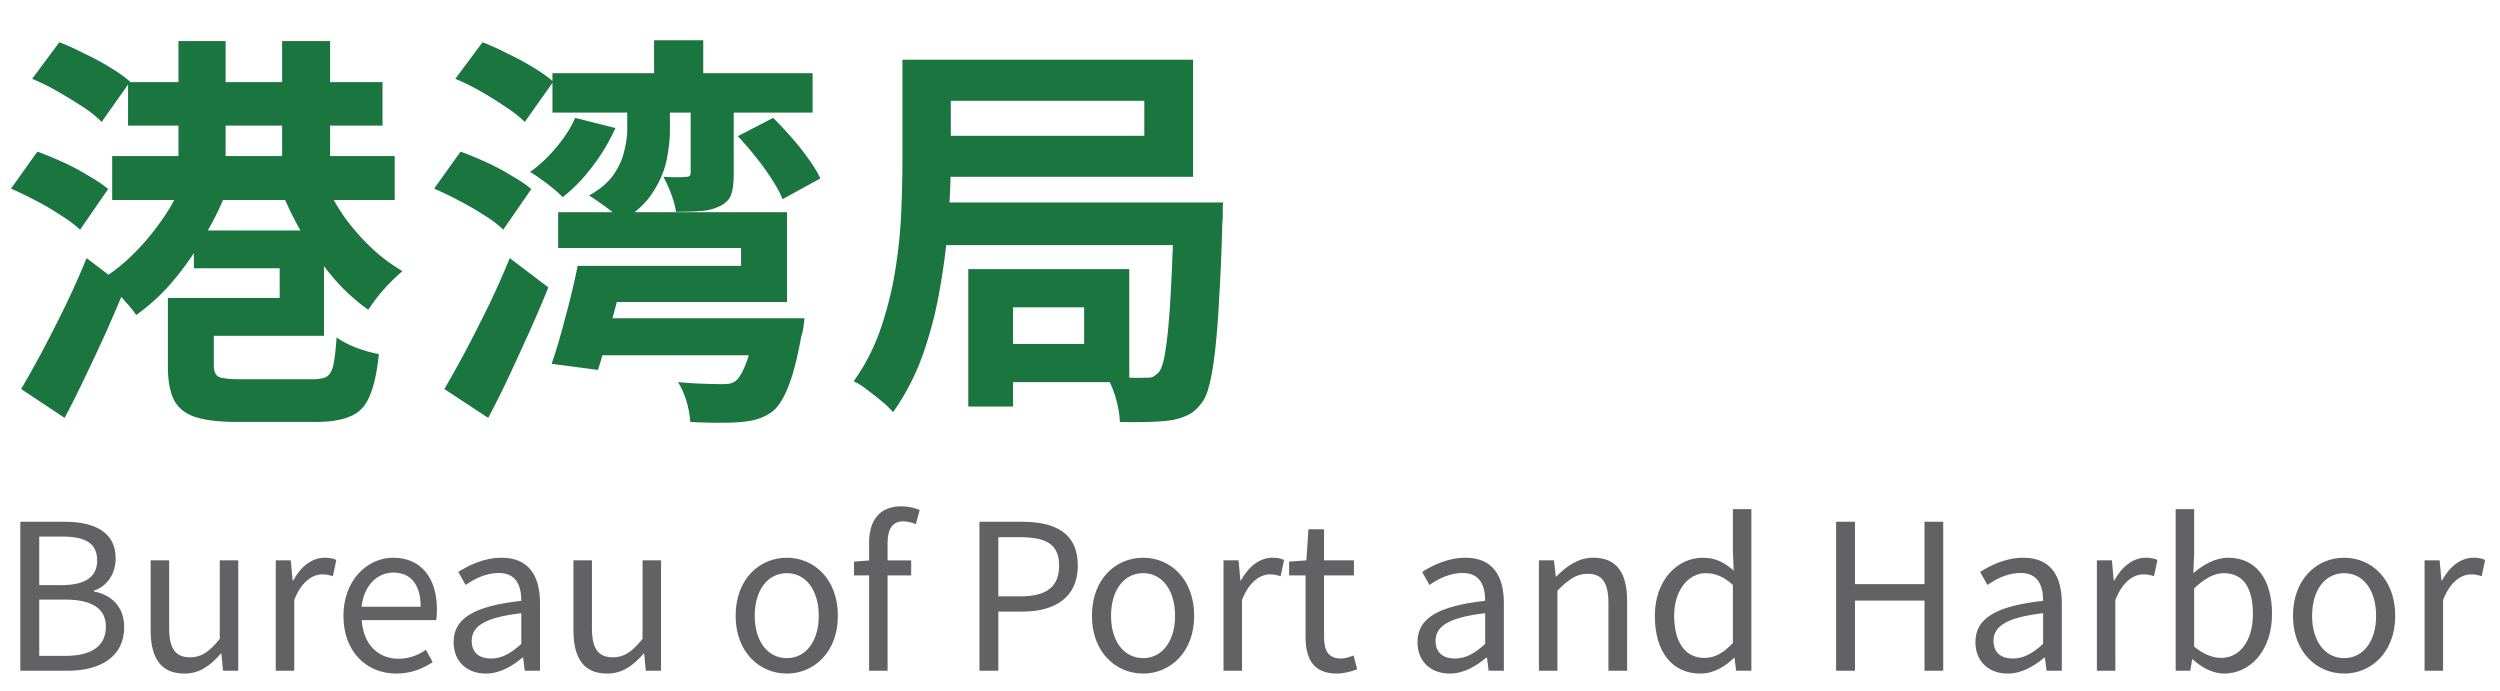
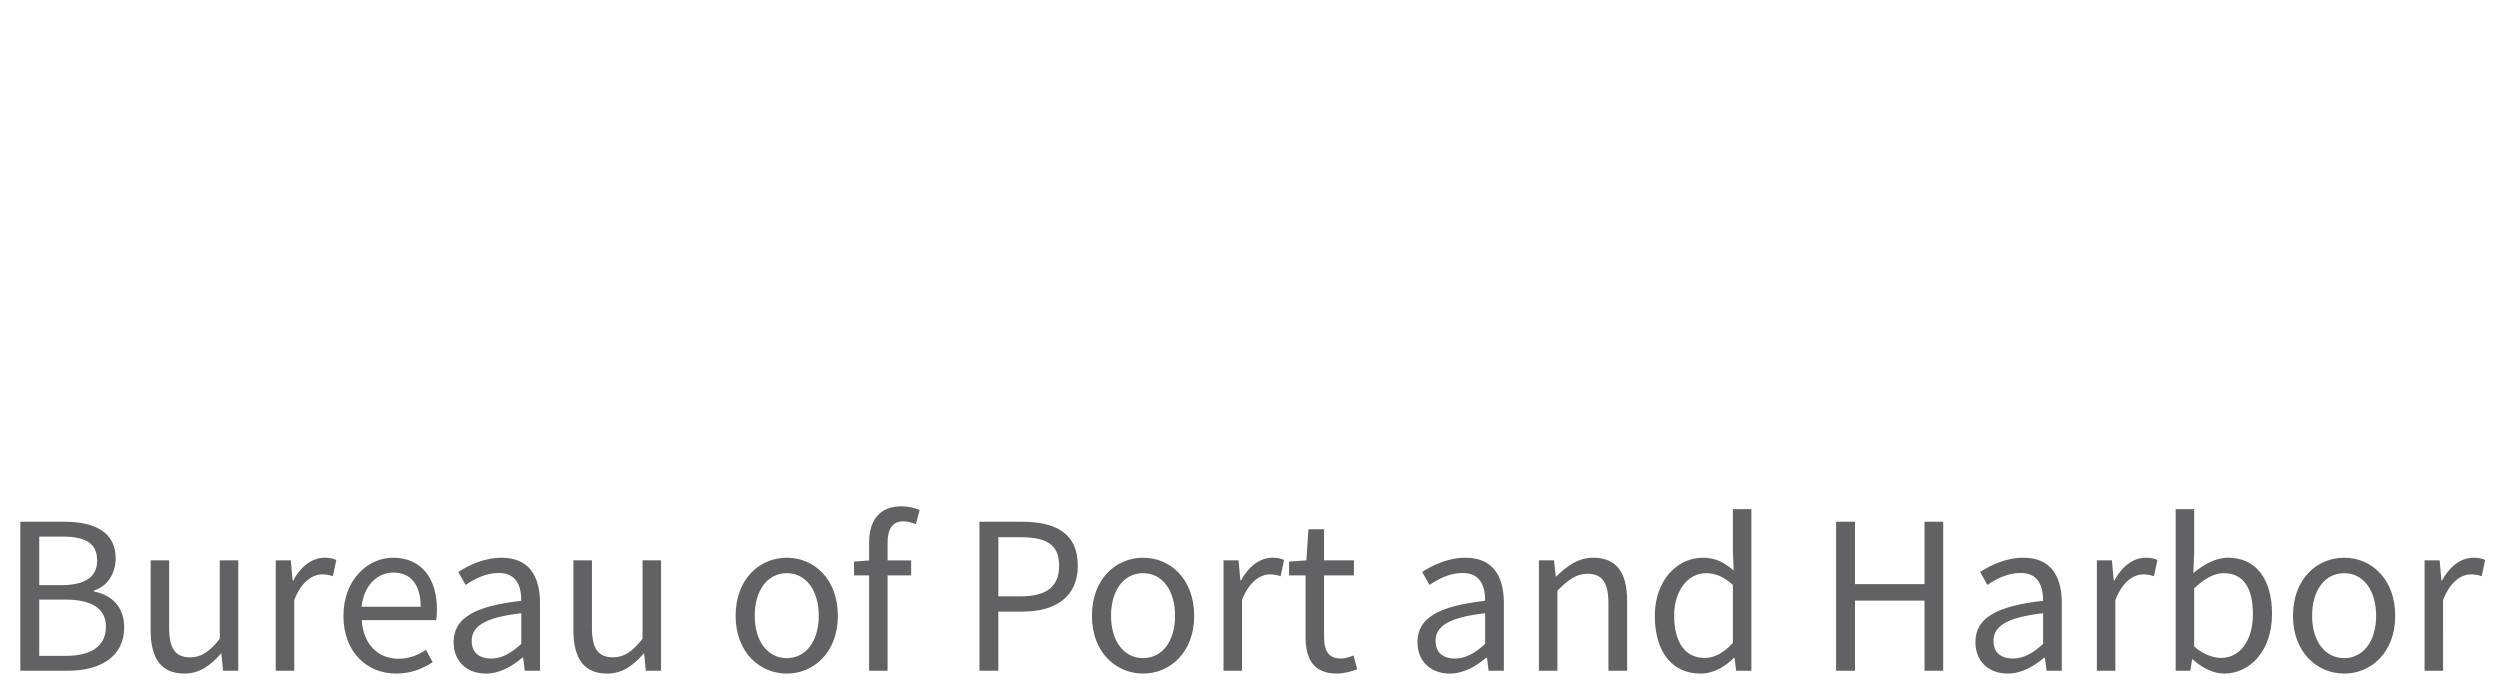
<svg xmlns="http://www.w3.org/2000/svg" width="123" height="34" viewBox="0 0 123 34" fill="none">
-   <path d="M6.3 4.04h12.52v2.14H6.3V4.04zm-.78 3.64h13.9v2.16H5.52V7.68zm3.26-5.66h2.32v7.24H8.78V2.02zm5.1 0h2.36v7.26h-2.36V2.02zM8.94 9.08l2.06.7c-.32.747-.707 1.48-1.16 2.2-.44.72-.927 1.387-1.46 2A9.845 9.845 0 016.7 15.5a4.28 4.28 0 00-.48-.6c-.187-.227-.38-.447-.58-.66a3.526 3.526 0 00-.58-.54 8.726 8.726 0 001.54-1.24 11.86 11.86 0 001.34-1.6 9.538 9.538 0 001-1.78zM16 9.02c.253.56.573 1.12.96 1.68.4.547.847 1.053 1.34 1.52a8.59 8.59 0 001.5 1.12c-.173.147-.373.333-.6.56-.213.213-.42.447-.62.7-.187.24-.34.453-.46.64a9.357 9.357 0 01-1.64-1.48 14.79 14.79 0 01-1.4-1.92c-.427-.693-.793-1.4-1.1-2.12l2.02-.7zm-6.76 5.64h4.52V13.2H9.54v-1.86h6.4v5.18h-6.7v-1.86zm-.98 0h2.26v3.3c0 .307.08.5.24.58.173.08.553.12 1.14.12h3.44c.333 0 .573-.04.72-.12.16-.093.273-.287.34-.58.067-.307.12-.76.16-1.36.253.187.587.36 1 .52.413.147.773.247 1.08.3-.093.907-.247 1.6-.46 2.08-.2.48-.513.807-.94.98-.413.187-.987.28-1.72.28h-3.84c-.88 0-1.567-.08-2.06-.24-.493-.16-.847-.44-1.06-.84-.2-.4-.3-.953-.3-1.66v-3.36zM1.58 3.88l1.34-1.8c.387.147.8.333 1.24.56.453.213.873.44 1.26.68.4.24.727.473.98.7L5 6a5.15 5.15 0 00-.92-.74c-.387-.253-.8-.507-1.24-.76-.44-.253-.86-.46-1.26-.62zM.54 9.28l1.3-1.82c.4.147.82.32 1.26.52.44.2.853.42 1.24.66.4.227.727.447.98.66l-1.38 2a5.928 5.928 0 00-.94-.7c-.373-.253-.78-.493-1.22-.72-.427-.227-.84-.427-1.24-.6zm.5 9.86c.307-.52.647-1.127 1.02-1.82.373-.707.753-1.453 1.14-2.24.387-.8.74-1.593 1.06-2.38l1.9 1.44c-.293.72-.607 1.453-.94 2.2-.333.733-.673 1.46-1.02 2.18a48.416 48.416 0 01-1.02 2.04l-2.14-1.42zM33.98 5.1h2.12v3.44c0 .427-.04.767-.12 1.02-.08.24-.267.433-.56.58a2.5 2.5 0 01-.94.24c-.347.027-.753.04-1.22.04-.04-.267-.12-.56-.24-.88-.12-.32-.247-.6-.38-.84.24.013.467.02.68.02.213 0 .367-.007.46-.02.133 0 .2-.067.2-.2V5.1zm2.32 1.6l1.74-.9c.293.293.593.613.9.96.307.347.587.7.84 1.06.253.347.447.667.58.96L38.5 9.8c-.12-.307-.3-.64-.54-1-.227-.36-.487-.72-.78-1.08a13.89 13.89 0 00-.88-1.02zm-7.48 8.96h9v1.82h-9v-1.82zm.36-2.58h7.28v-.88h-9v-1.76h11.26v4.42h-9.54v-1.78zm-.76 0h2.36c-.133.573-.28 1.173-.44 1.8-.16.613-.32 1.207-.48 1.78a25.868 25.868 0 01-.44 1.54l-2.28-.3c.227-.653.453-1.42.68-2.3.24-.88.44-1.72.6-2.52zm8.76 2.58h2.4l-.04.34a2.541 2.541 0 01-.12.56c-.187 1.04-.393 1.847-.62 2.42-.213.56-.46.967-.74 1.22a2.37 2.37 0 01-.74.4c-.24.08-.52.133-.84.16-.267.027-.627.04-1.08.04-.44 0-.92-.013-1.44-.04a4.419 4.419 0 00-.18-1 3.945 3.945 0 00-.42-.96c.427.04.84.067 1.24.08.413.013.707.02.88.02.16 0 .293-.007.4-.02a.867.867 0 00.32-.14c.173-.147.347-.447.52-.9.173-.453.32-1.1.44-1.94l.02-.24zm-10-12.06h12.8v1.94h-12.8V3.6zm5-1.62h2.42V4.7h-2.42V1.98zM28.3 5.8l1.98.5a9.697 9.697 0 01-1.14 1.9c-.453.6-.94 1.1-1.46 1.5a3.83 3.83 0 00-.46-.42 7.123 7.123 0 00-.6-.46c-.2-.147-.38-.267-.54-.36a6.778 6.778 0 001.28-1.2c.4-.467.713-.953.94-1.46zm-5.9-1.92l1.34-1.8c.387.147.8.333 1.24.56.453.213.873.44 1.26.68.4.24.727.473.98.7L25.82 6a5.923 5.923 0 00-.94-.74 19.43 19.43 0 00-1.22-.76c-.44-.253-.86-.46-1.26-.62zm-1.04 5.4l1.3-1.82c.4.147.82.32 1.26.52.44.2.853.42 1.24.66.4.227.727.447.98.66l-1.38 2a5.139 5.139 0 00-.92-.7c-.387-.253-.8-.493-1.24-.72a17.38 17.38 0 00-1.24-.6zm.5 9.86c.307-.52.647-1.127 1.02-1.82a86.46 86.46 0 001.14-2.24c.387-.8.74-1.593 1.06-2.38l1.9 1.44c-.293.72-.607 1.453-.94 2.2-.333.733-.667 1.46-1 2.18a48.344 48.344 0 01-1.02 2.04l-2.16-1.42zm9-14.12h2.1v1.44c0 .387-.053.853-.16 1.4-.107.533-.333 1.067-.68 1.6-.333.533-.833.993-1.5 1.38-.12-.12-.28-.253-.48-.4-.2-.16-.407-.313-.62-.46-.2-.147-.38-.267-.54-.36.547-.307.953-.653 1.22-1.04.267-.4.44-.793.52-1.18.093-.4.14-.733.14-1V5.02zm14.98-2.08H58.7V8.7H45.84V6.68H56.3V4.96H45.84V2.94zm-1.44 0h2.38v4.92c0 .867-.04 1.84-.12 2.92-.067 1.08-.2 2.187-.4 3.32a19.63 19.63 0 01-.84 3.3 11.752 11.752 0 01-1.48 2.88 4.42 4.42 0 00-.56-.54c-.24-.2-.487-.393-.74-.58a3.032 3.032 0 00-.64-.4c.56-.787 1-1.64 1.32-2.56.32-.933.56-1.887.72-2.86.16-.987.26-1.947.3-2.88.04-.947.06-1.82.06-2.62v-4.9zm1.5 7.02h12.62v2.1H45.9v-2.1zm3 3.28h6.66v5.56H48.9v-1.88h4.44v-1.8H48.9v-1.88zm-1.26 0h2.2V20h-2.2v-6.76zm10.12-3.28h2.42l-.02.18v.42c0 .16-.007.287-.02.38-.04 1.467-.093 2.72-.16 3.76a42.227 42.227 0 01-.2 2.58c-.08.693-.173 1.24-.28 1.64-.093.4-.213.693-.36.88-.227.307-.46.513-.7.62-.24.12-.52.207-.84.26-.293.04-.66.067-1.1.08-.44.013-.907.013-1.4 0a5.043 5.043 0 00-.2-1.16 4.87 4.87 0 00-.46-1.1c.4.04.767.067 1.1.08.347.013.613.013.8 0 .16.013.287 0 .38-.04a.99.99 0 00.3-.24c.133-.16.24-.513.32-1.06.093-.547.173-1.373.24-2.48s.127-2.567.18-4.38v-.42z" fill="#1A753F" />
  <path d="M1 33v-7.33h2.17c1.49 0 2.52.51 2.52 1.8 0 .72-.38 1.36-1.07 1.59v.04c.88.17 1.49.76 1.49 1.76 0 1.43-1.14 2.14-2.77 2.14H1zm.93-4.21h1.08c1.26 0 1.77-.46 1.77-1.21 0-.86-.58-1.18-1.72-1.18H1.93v2.39zm0 3.48h1.28c1.25 0 2-.45 2-1.44 0-.91-.72-1.33-2-1.33H1.93v2.77zm7.142.87c-1.14 0-1.66-.74-1.66-2.13v-3.44h.91v3.33c0 1.01.31 1.44 1.03 1.44.55 0 .95-.27 1.46-.91v-3.86h.91V33h-.75l-.08-.85h-.02c-.51.59-1.05.99-1.8.99zm4.495-.14v-5.43h.74l.09.99h.03c.37-.69.93-1.12 1.54-1.12.24 0 .4.03.58.11l-.17.8c-.19-.06-.31-.09-.53-.09-.45 0-1.01.33-1.37 1.26V33h-.91zm5.93.14c-1.45 0-2.6-1.06-2.6-2.84 0-1.77 1.19-2.86 2.44-2.86 1.38 0 2.16.99 2.16 2.55 0 .19-.01.38-.04.52h-3.66c.07 1.15.77 1.9 1.81 1.9.52 0 .95-.17 1.35-.44l.33.61c-.48.31-1.05.56-1.79.56zm-1.71-3.29h2.91c0-1.09-.49-1.68-1.35-1.68-.76 0-1.44.61-1.56 1.68zm6.121 3.29c-.91 0-1.59-.57-1.59-1.55 0-1.18 1.02-1.77 3.33-2.03 0-.7-.22-1.37-1.11-1.37-.64 0-1.21.3-1.63.59l-.36-.64c.5-.32 1.26-.7 2.13-.7 1.33 0 1.89.88 1.89 2.23V33h-.75l-.08-.64h-.04c-.51.43-1.12.78-1.79.78zm.25-.74c.53 0 .97-.25 1.49-.72v-1.51c-1.83.21-2.44.66-2.44 1.36 0 .62.42.87.95.87zm5.715.74c-1.14 0-1.66-.74-1.66-2.13v-3.44h.91v3.33c0 1.01.31 1.44 1.03 1.44.55 0 .95-.27 1.46-.91v-3.86h.91V33h-.75l-.08-.85h-.02c-.51.59-1.05.99-1.8.99zm8.84 0c-1.34 0-2.52-1.05-2.52-2.84 0-1.82 1.18-2.86 2.52-2.86 1.33 0 2.51 1.04 2.51 2.86 0 1.79-1.18 2.84-2.51 2.84zm0-.76c.94 0 1.57-.84 1.57-2.08 0-1.26-.63-2.1-1.57-2.1-.95 0-1.58.84-1.58 2.1 0 1.24.63 2.08 1.58 2.08zm4.046.62v-6.3c0-1.09.51-1.79 1.59-1.79.33 0 .65.08.9.18l-.19.7c-.21-.09-.42-.14-.62-.14-.52 0-.77.36-.77 1.07V33h-.91zm-.74-4.69v-.68l.79-.06h2.02v.74h-2.81zM48.188 33v-7.33h2.09c1.64 0 2.75.55 2.75 2.16 0 1.54-1.1 2.26-2.71 2.26h-1.2V33h-.93zm.93-3.66h1.09c1.28 0 1.9-.47 1.9-1.51 0-1.07-.65-1.4-1.95-1.4h-1.04v2.91zm7.125 3.8c-1.34 0-2.52-1.05-2.52-2.84 0-1.82 1.18-2.86 2.52-2.86 1.33 0 2.51 1.04 2.51 2.86 0 1.79-1.18 2.84-2.51 2.84zm0-.76c.94 0 1.57-.84 1.57-2.08 0-1.26-.63-2.1-1.57-2.1-.95 0-1.58.84-1.58 2.1 0 1.24.63 2.08 1.58 2.08zm3.954.62v-5.43h.74l.09.99h.03c.37-.69.93-1.12 1.54-1.12.24 0 .4.03.58.11l-.17.8c-.19-.06-.31-.09-.53-.09-.45 0-1.01.33-1.37 1.26V33h-.91zm5.577.14c-1.16 0-1.54-.73-1.54-1.81v-3.02h-.81v-.68l.85-.06.1-1.53h.77v1.53h1.47v.74h-1.47v3.04c0 .66.21 1.05.84 1.05.19 0 .44-.08.61-.15l.18.68c-.3.11-.66.21-1 .21zm5.556 0c-.91 0-1.59-.57-1.59-1.55 0-1.18 1.02-1.77 3.33-2.03 0-.7-.22-1.37-1.11-1.37-.64 0-1.21.3-1.63.59l-.36-.64c.5-.32 1.26-.7 2.13-.7 1.33 0 1.89.88 1.89 2.23V33h-.75l-.08-.64h-.04c-.51.43-1.12.78-1.79.78zm.25-.74c.53 0 .97-.25 1.49-.72v-1.51c-1.83.21-2.44.66-2.44 1.36 0 .62.42.87.95.87zm4.135.6v-5.43h.74l.09.79h.03c.51-.51 1.07-.92 1.82-.92 1.14 0 1.66.74 1.66 2.12V33h-.92v-3.32c0-1.02-.31-1.45-1.03-1.45-.55 0-.94.29-1.48.83V33h-.91zm7.943.14c-1.36 0-2.24-1.03-2.24-2.84 0-1.77 1.12-2.86 2.36-2.86.63 0 1.05.23 1.52.63l-.04-.94v-2.08h.91V33h-.75l-.08-.64h-.02c-.43.43-1 .78-1.66.78zm.2-.77c.51 0 .95-.25 1.4-.74v-2.85c-.46-.42-.88-.58-1.33-.58-.87 0-1.56.85-1.56 2.09 0 1.3.54 2.08 1.49 2.08zm6.478.63v-7.33h.93v3.07h3.42v-3.07h.92V33h-.92v-3.45h-3.42V33h-.93zm8.445.14c-.91 0-1.59-.57-1.59-1.55 0-1.18 1.02-1.77 3.33-2.03 0-.7-.22-1.37-1.11-1.37-.64 0-1.21.3-1.63.59l-.36-.64c.5-.32 1.26-.7 2.13-.7 1.33 0 1.89.88 1.89 2.23V33h-.75l-.08-.64h-.04c-.51.43-1.12.78-1.79.78zm.25-.74c.53 0 .97-.25 1.49-.72v-1.51c-1.83.21-2.44.66-2.44 1.36 0 .62.42.87.95.87zm4.135.6v-5.43h.74l.09.99h.03c.37-.69.93-1.12 1.54-1.12.24 0 .4.03.58.11l-.17.8c-.19-.06-.31-.09-.53-.09-.45 0-1.01.33-1.37 1.26V33h-.91zm6.257.14c-.5 0-1.07-.26-1.54-.7h-.03l-.09.56h-.72v-7.95h.91v2.17l-.04.98c.5-.43 1.1-.76 1.71-.76 1.4 0 2.16 1.09 2.16 2.76 0 1.86-1.11 2.94-2.36 2.94zm-.14-.77c.89 0 1.56-.81 1.56-2.15 0-1.21-.41-2.02-1.44-2.02-.46 0-.94.26-1.45.75v2.86c.47.41.97.56 1.33.56zm6.052.77c-1.34 0-2.52-1.05-2.52-2.84 0-1.82 1.18-2.86 2.52-2.86 1.33 0 2.51 1.04 2.51 2.86 0 1.79-1.18 2.84-2.51 2.84zm0-.76c.94 0 1.57-.84 1.57-2.08 0-1.26-.63-2.1-1.57-2.1-.95 0-1.58.84-1.58 2.1 0 1.24.63 2.08 1.58 2.08zm3.954.62v-5.43h.74l.09.99h.03c.37-.69.93-1.12 1.54-1.12.24 0 .4.03.58.11l-.17.8c-.19-.06-.31-.09-.53-.09-.45 0-1.01.33-1.37 1.26V33h-.91z" fill="#626264" />
</svg>